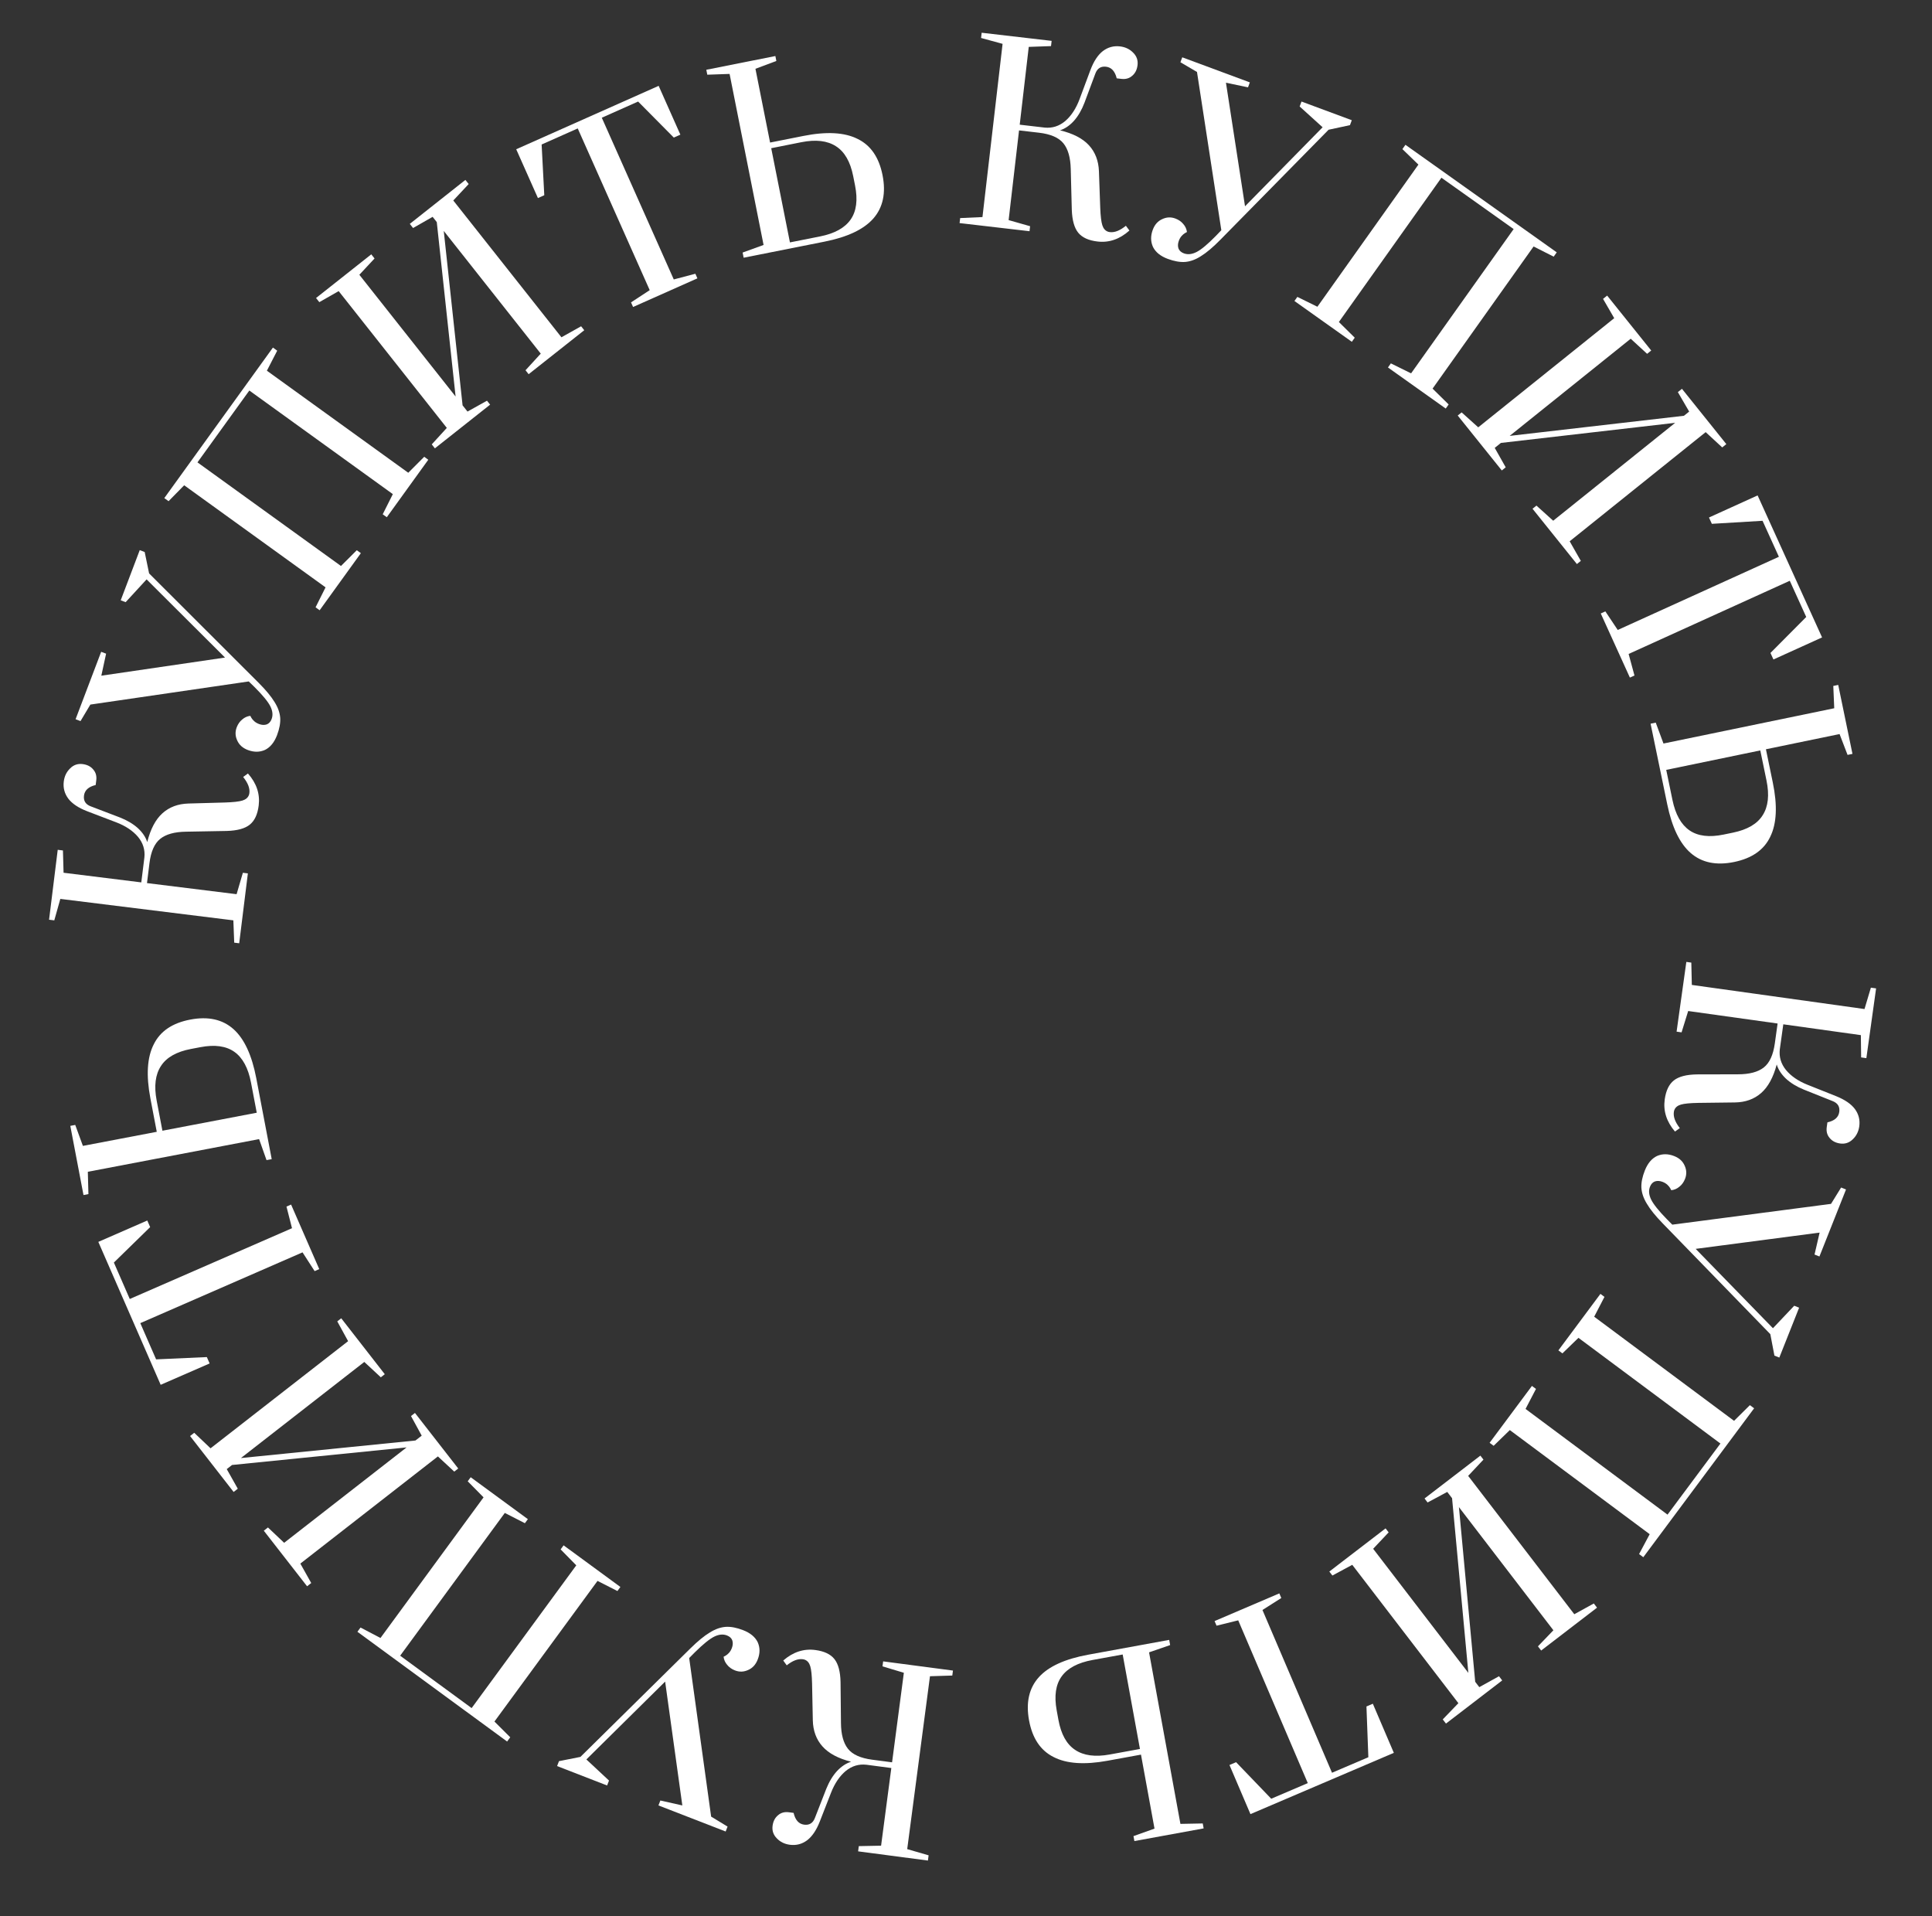
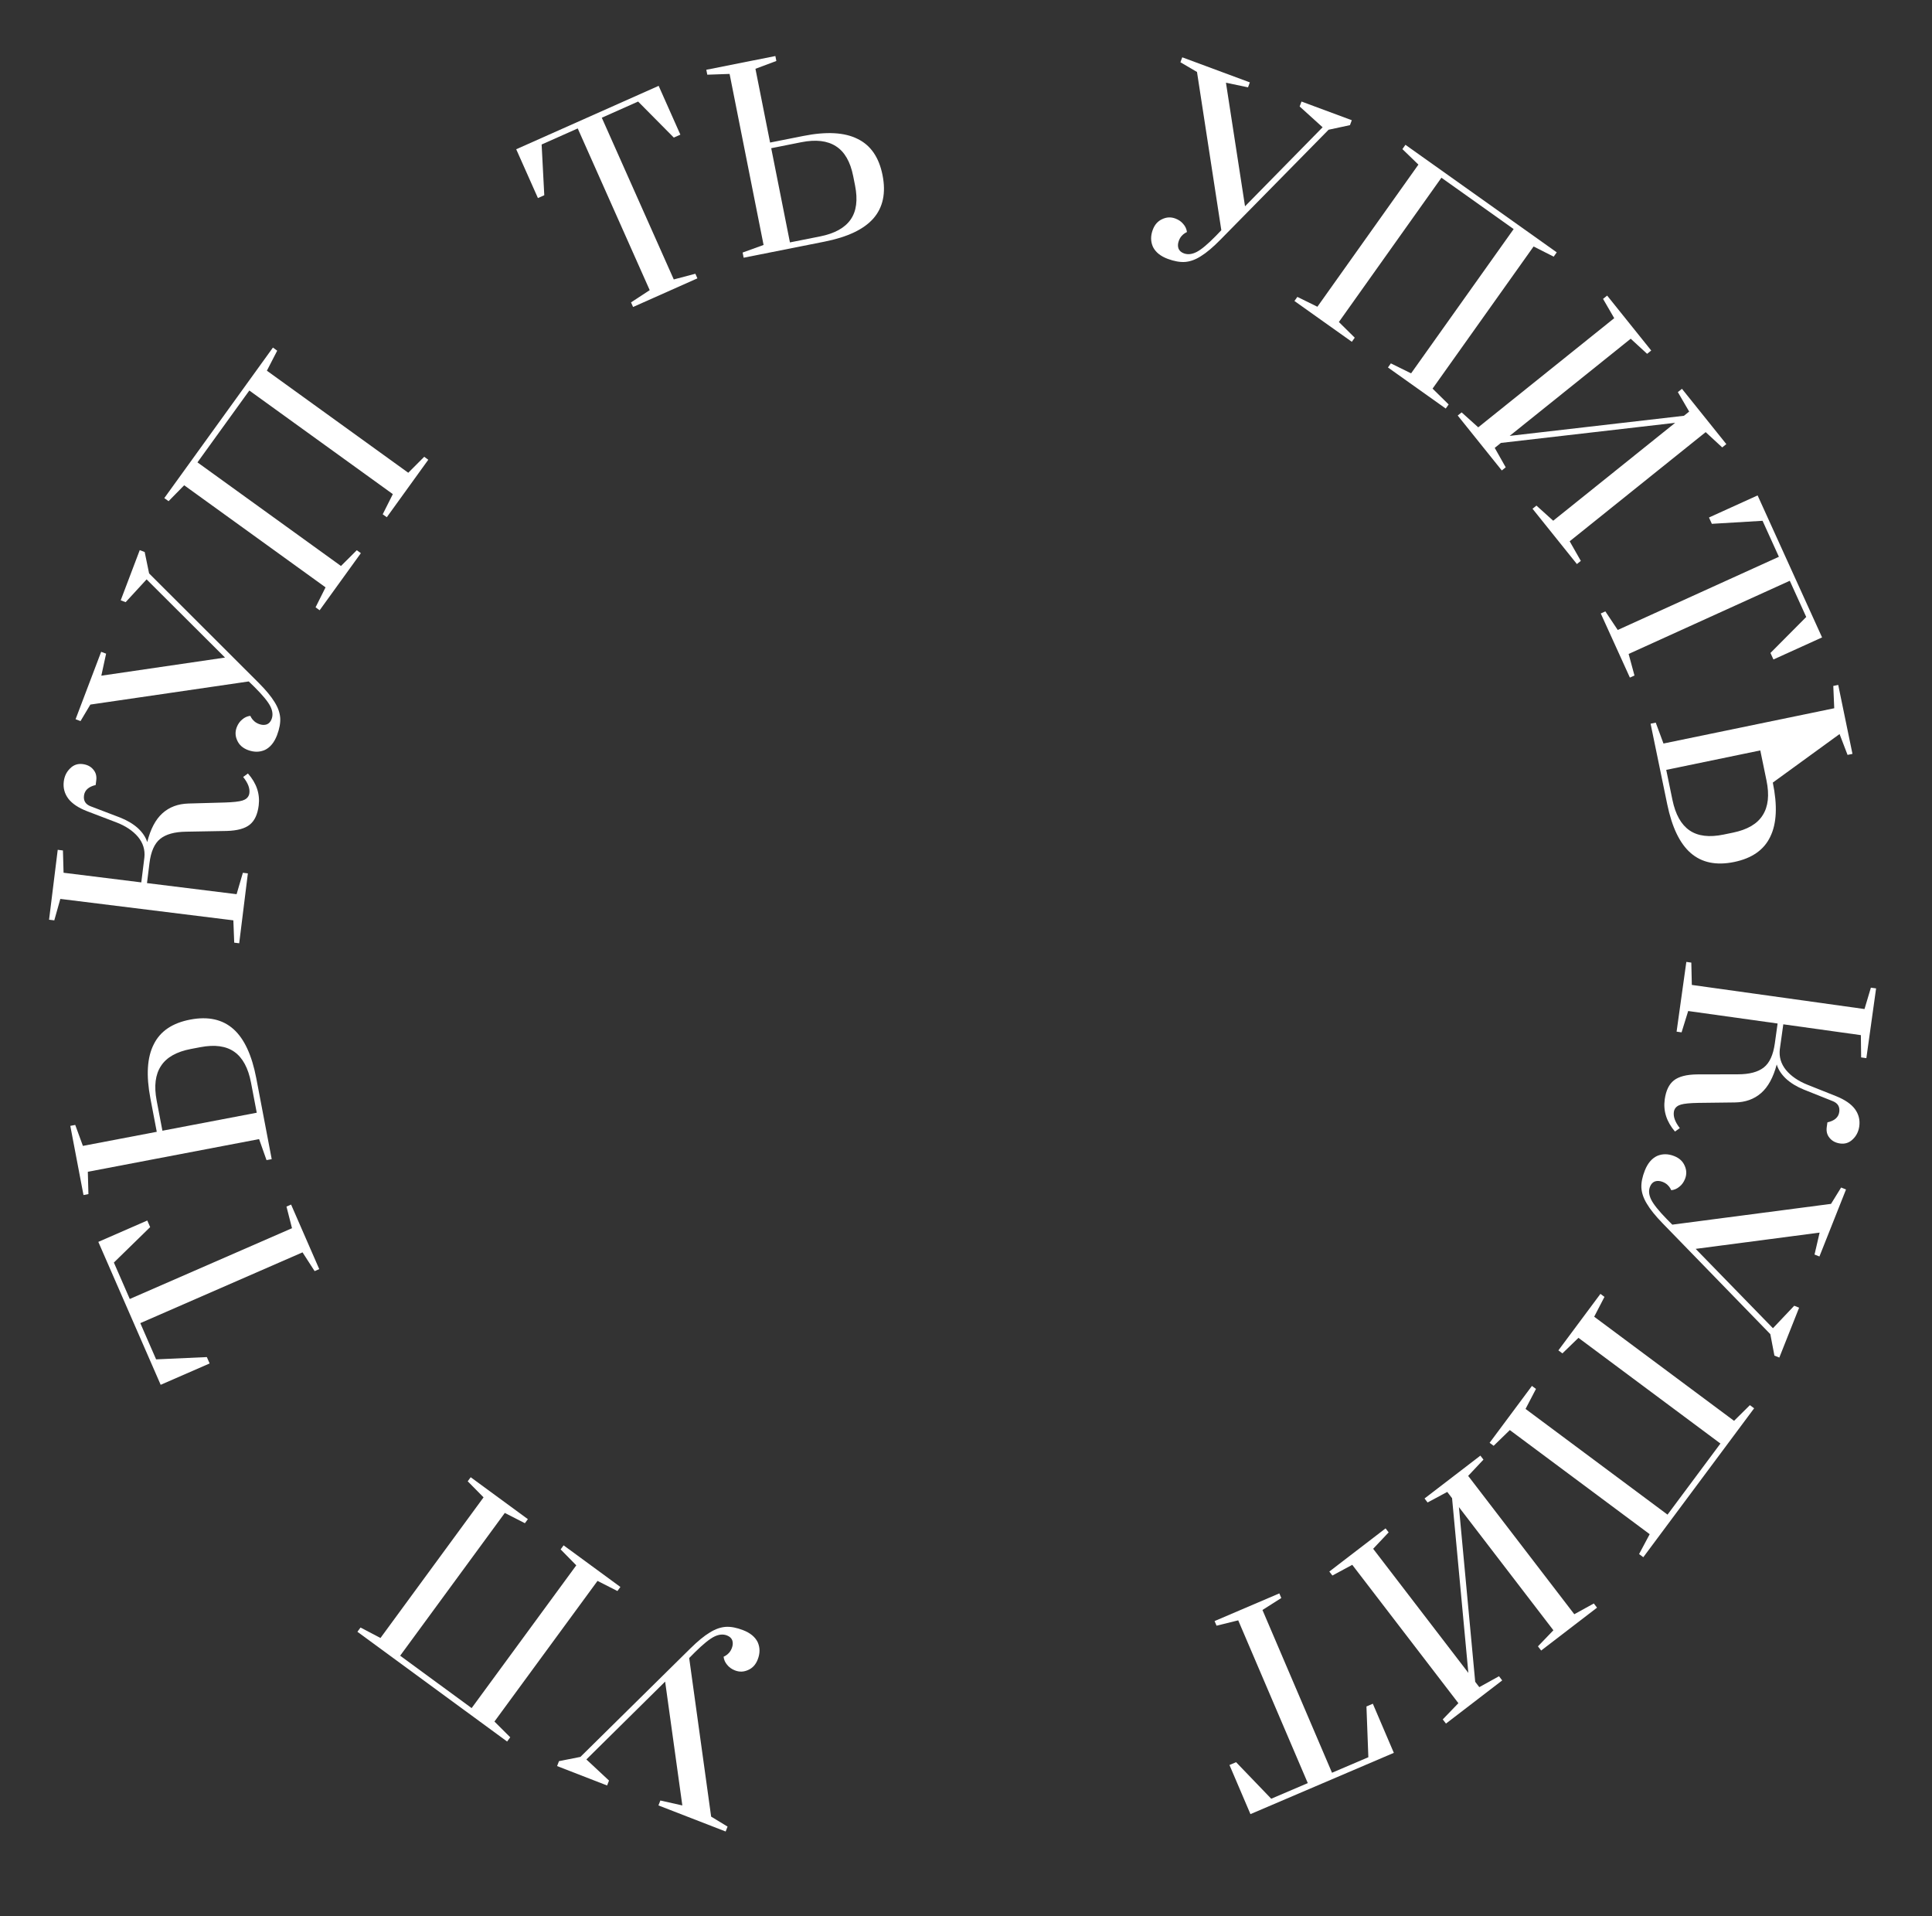
<svg xmlns="http://www.w3.org/2000/svg" width="121" height="120" viewBox="0 0 121 120" fill="none">
  <rect x="0" y="0" width="121" height="120" fill="#333333" stroke="none" />
  <path d="M104.261 68.847C104.338 68.293 104.53 67.895 104.836 67.655C105.142 67.415 105.624 67.291 106.281 67.281L108.842 67.275C109.559 67.275 110.099 67.133 110.461 66.85C110.824 66.567 111.055 66.065 111.156 65.342L111.33 64.094L105.73 63.312L105.316 64.648L105.004 64.604L105.614 60.237L105.926 60.28L105.958 61.678L116.773 63.188L117.172 61.85L117.499 61.895L116.889 66.263L116.562 66.217L116.545 64.822L111.687 64.144L111.469 65.704C111.413 66.18 111.539 66.612 111.849 66.998C112.168 67.386 112.62 67.697 113.203 67.93L115.011 68.651C115.546 68.867 115.933 69.133 116.172 69.45C116.409 69.775 116.5 70.136 116.445 70.533C116.399 70.859 116.265 71.129 116.044 71.34C115.821 71.561 115.556 71.65 115.249 71.608C114.962 71.568 114.741 71.451 114.586 71.258C114.43 71.074 114.371 70.849 114.408 70.582L114.45 70.284C114.898 70.185 115.145 69.968 115.192 69.631C115.238 69.304 115.098 69.077 114.772 68.951L112.964 68.229C112.516 68.046 112.144 67.817 111.849 67.544C111.563 67.272 111.372 66.977 111.275 66.661C111.061 67.469 110.736 68.065 110.299 68.448C109.862 68.831 109.314 69.028 108.657 69.037L106.366 69.065C105.849 69.074 105.486 69.109 105.276 69.171C105.065 69.232 104.928 69.344 104.865 69.507C104.851 69.535 104.84 69.579 104.832 69.639C104.79 69.936 104.915 70.271 105.206 70.645L104.903 70.86C104.374 70.241 104.16 69.57 104.261 68.847Z" fill="white" />
  <path d="M103.016 73.296C103.193 72.85 103.447 72.548 103.779 72.389C104.117 72.243 104.476 72.246 104.857 72.397C105.173 72.522 105.39 72.721 105.508 72.994C105.635 73.27 105.643 73.548 105.532 73.827C105.451 74.031 105.333 74.194 105.177 74.315C105.031 74.44 104.862 74.513 104.671 74.534C104.665 74.521 104.644 74.48 104.606 74.412C104.569 74.343 104.511 74.272 104.433 74.198C104.355 74.124 104.255 74.062 104.135 74.014C103.958 73.945 103.795 73.934 103.647 73.983C103.508 74.035 103.405 74.145 103.339 74.312C103.243 74.554 103.266 74.821 103.408 75.114C103.55 75.407 103.877 75.817 104.389 76.342L104.735 76.69L114.676 75.389L115.308 74.365L115.615 74.487L113.95 78.683L113.643 78.562L113.962 77.188L106.199 78.206L111.038 83.176L112.371 81.768L112.677 81.89L111.438 85.013L111.131 84.892L110.874 83.547L104.136 76.613C103.678 76.141 103.346 75.73 103.141 75.379C102.932 75.038 102.818 74.703 102.799 74.372C102.785 74.055 102.857 73.696 103.016 73.296Z" fill="white" />
  <path d="M100.234 81.025L100.487 81.213L99.843 82.455L108.603 88.975L109.595 87.993L109.86 88.19L102.919 97.516L102.655 97.319L103.319 96.074L94.559 89.554L93.546 90.539L93.293 90.351L95.944 86.789L96.197 86.977L95.544 88.23L104.436 94.849L107.75 90.397L98.858 83.778L97.853 84.751L97.601 84.563L100.234 81.025Z" fill="white" />
  <path d="M92.716 91.154L92.908 91.404L91.95 92.422L98.597 101.086L99.82 100.413L100.021 100.675L96.522 103.359L96.321 103.097L97.288 102.091L91.372 94.379L92.391 105.318L92.647 105.652L93.882 104.969L94.082 105.231L90.56 107.934L90.359 107.672L91.338 106.656L84.691 97.992L83.447 98.663L83.255 98.413L86.778 95.71L86.97 95.96L86 96.988L91.962 104.759L90.942 93.82L90.641 93.427L89.409 94.088L89.218 93.838L92.716 91.154Z" fill="white" />
  <path d="M80.124 99.781L80.247 100.071L79.067 100.82L83.423 111.013L85.699 110.041L85.58 106.862L85.98 106.691L87.295 109.767L78.315 113.604L77.001 110.528L77.415 110.351L79.616 112.64L81.906 111.662L77.549 101.469L76.192 101.804L76.068 101.515L80.124 99.781Z" fill="white" />
-   <path d="M73.285 103.018L71.965 103.473L73.929 114.215L75.327 114.188L75.384 114.498L71.046 115.291L70.989 114.981L72.306 114.511L71.459 109.878L69.364 110.261C67.918 110.526 66.79 110.447 65.981 110.026C65.164 109.616 64.653 108.85 64.448 107.729C64.243 106.608 64.45 105.706 65.067 105.024C65.676 104.353 66.704 103.886 68.15 103.621L73.226 102.693L73.285 103.018ZM68.424 103.952C67.509 104.12 66.865 104.461 66.492 104.977C66.118 105.492 66.014 106.202 66.18 107.107L66.288 107.698C66.453 108.603 66.802 109.23 67.333 109.58C67.867 109.94 68.591 110.037 69.506 109.869L71.394 109.524L70.313 103.607L68.424 103.952Z" fill="white" />
-   <path d="M51.062 103.327C51.617 103.4 52.016 103.588 52.258 103.893C52.501 104.197 52.629 104.678 52.643 105.335L52.669 107.896C52.675 108.613 52.821 109.151 53.107 109.512C53.392 109.872 53.897 110.1 54.62 110.195L55.87 110.36L56.608 104.753L55.27 104.35L55.311 104.038L59.683 104.614L59.642 104.926L58.244 104.969L56.818 115.795L58.158 116.184L58.115 116.511L53.743 115.935L53.786 115.608L55.182 115.58L55.823 110.717L54.261 110.511C53.784 110.458 53.353 110.588 52.969 110.901C52.584 111.223 52.277 111.677 52.048 112.262L51.34 114.075C51.129 114.612 50.865 115.001 50.551 115.242C50.227 115.482 49.867 115.575 49.47 115.523C49.143 115.48 48.873 115.349 48.66 115.129C48.437 114.908 48.346 114.644 48.386 114.336C48.424 114.049 48.539 113.827 48.731 113.671C48.913 113.513 49.138 113.452 49.406 113.487L49.703 113.526C49.806 113.974 50.025 114.219 50.362 114.264C50.69 114.307 50.915 114.165 51.039 113.839L51.747 112.025C51.927 111.575 52.153 111.201 52.424 110.904C52.694 110.617 52.987 110.424 53.302 110.324C52.492 110.117 51.894 109.796 51.508 109.361C51.121 108.927 50.921 108.381 50.906 107.724L50.86 105.433C50.847 104.917 50.81 104.554 50.746 104.344C50.683 104.134 50.57 103.998 50.407 103.936C50.378 103.922 50.334 103.911 50.275 103.904C49.978 103.864 49.643 103.992 49.272 104.286L49.054 103.985C49.669 103.451 50.338 103.231 51.062 103.327Z" fill="white" />
  <path d="M46.543 102.085C46.991 102.258 47.295 102.51 47.456 102.841C47.605 103.178 47.605 103.537 47.456 103.919C47.333 104.236 47.136 104.455 46.864 104.574C46.589 104.703 46.311 104.714 46.032 104.605C45.827 104.526 45.663 104.408 45.541 104.254C45.415 104.108 45.34 103.94 45.318 103.749C45.331 103.743 45.372 103.722 45.44 103.684C45.508 103.646 45.579 103.588 45.653 103.509C45.726 103.43 45.786 103.33 45.834 103.209C45.902 103.032 45.912 102.869 45.862 102.721C45.809 102.582 45.698 102.48 45.53 102.415C45.288 102.321 45.02 102.346 44.729 102.49C44.437 102.635 44.03 102.965 43.508 103.481L43.163 103.83L44.538 113.76L45.567 114.385L45.447 114.692L41.238 113.059L41.358 112.751L42.734 113.06L41.657 105.305L36.724 110.18L38.142 111.503L38.022 111.81L34.89 110.595L35.009 110.287L36.352 110.02L43.235 103.23C43.704 102.768 44.112 102.434 44.461 102.226C44.801 102.014 45.136 101.898 45.466 101.876C45.783 101.859 46.142 101.929 46.543 102.085Z" fill="white" />
  <path d="M38.855 99.379L38.669 99.633L37.422 98.999L30.967 107.806L31.956 108.792L31.76 109.058L22.384 102.185L22.58 101.919L23.829 102.574L30.285 93.767L29.293 92.761L29.479 92.507L33.06 95.132L32.874 95.386L31.616 94.743L25.062 103.683L29.538 106.964L36.092 98.024L35.112 97.026L35.298 96.772L38.855 99.379Z" fill="white" />
-   <path d="M28.699 91.961L28.45 92.155L27.425 91.204L18.81 97.915L19.492 99.132L19.232 99.335L16.522 95.856L16.782 95.653L17.796 96.613L25.464 90.64L14.532 91.74L14.201 91.998L14.893 93.227L14.632 93.43L11.904 89.927L12.164 89.724L13.187 90.696L21.802 83.986L21.123 82.747L21.371 82.553L24.099 86.056L23.851 86.25L22.816 85.287L15.089 91.306L26.02 90.207L26.411 89.903L25.741 88.676L25.989 88.482L28.699 91.961Z" fill="white" />
  <path d="M19.994 79.474L19.705 79.6L18.947 78.425L8.787 82.857L9.777 85.126L12.955 84.983L13.129 85.382L10.063 86.719L6.158 77.769L9.224 76.431L9.404 76.844L7.132 79.063L8.127 81.345L18.288 76.913L17.942 75.558L18.231 75.432L19.994 79.474Z" fill="white" />
  <path d="M16.692 72.649L16.227 71.333L5.501 73.379L5.538 74.777L5.229 74.836L4.403 70.504L4.712 70.445L5.192 71.758L9.818 70.876L9.419 68.784C9.144 67.34 9.214 66.212 9.629 65.399C10.032 64.579 10.794 64.062 11.914 63.849C13.034 63.635 13.937 63.834 14.624 64.447C15.299 65.051 15.774 66.075 16.05 67.519L17.017 72.588L16.692 72.649ZM15.721 67.796C15.546 66.882 15.2 66.24 14.682 65.871C14.163 65.502 13.452 65.403 12.549 65.576L11.959 65.688C11.056 65.86 10.431 66.214 10.085 66.748C9.729 67.284 9.638 68.009 9.812 68.922L10.172 70.808L16.08 69.681L15.721 67.796Z" fill="white" />
  <path d="M16.202 50.44C16.133 50.995 15.948 51.395 15.645 51.64C15.343 51.885 14.863 52.017 14.206 52.036L11.646 52.082C10.929 52.093 10.391 52.243 10.033 52.532C9.675 52.82 9.451 53.326 9.361 54.05L9.206 55.301L14.818 55.996L15.211 54.655L15.524 54.693L14.981 59.07L14.669 59.031L14.615 57.634L3.778 56.291L3.4 57.635L3.073 57.594L3.615 53.217L3.942 53.258L3.981 54.653L8.849 55.257L9.043 53.694C9.092 53.216 8.959 52.786 8.643 52.405C8.318 52.022 7.862 51.718 7.275 51.494L5.456 50.8C4.918 50.593 4.527 50.333 4.283 50.02C4.041 49.698 3.945 49.339 3.994 48.941C4.034 48.614 4.164 48.343 4.382 48.128C4.601 47.903 4.865 47.81 5.172 47.848C5.46 47.884 5.683 47.997 5.84 48.188C5.999 48.369 6.062 48.593 6.029 48.861L5.992 49.159C5.546 49.265 5.302 49.486 5.26 49.824C5.219 50.151 5.363 50.376 5.69 50.497L7.509 51.191C7.96 51.368 8.336 51.591 8.635 51.86C8.924 52.127 9.12 52.419 9.222 52.733C9.423 51.922 9.74 51.321 10.171 50.931C10.602 50.541 11.146 50.337 11.804 50.318L14.094 50.254C14.61 50.237 14.973 50.197 15.182 50.132C15.392 50.067 15.527 49.953 15.588 49.789C15.601 49.761 15.612 49.716 15.619 49.657C15.656 49.359 15.526 49.026 15.229 48.656L15.528 48.437C16.067 49.047 16.292 49.715 16.202 50.44Z" fill="white" />
  <path d="M17.35 46.04C17.179 46.489 16.929 46.795 16.6 46.959C16.265 47.11 15.905 47.112 15.522 46.967C15.204 46.846 14.984 46.65 14.862 46.38C14.731 46.105 14.719 45.828 14.825 45.547C14.903 45.342 15.019 45.177 15.173 45.053C15.317 44.926 15.485 44.851 15.676 44.827C15.682 44.84 15.704 44.881 15.742 44.949C15.781 45.017 15.839 45.087 15.919 45.16C15.998 45.233 16.098 45.292 16.22 45.339C16.398 45.406 16.56 45.414 16.708 45.363C16.846 45.309 16.947 45.197 17.011 45.029C17.104 44.786 17.076 44.519 16.93 44.228C16.784 43.937 16.451 43.533 15.931 43.015L15.579 42.673L5.659 44.122L5.043 45.156L4.734 45.039L6.336 40.817L6.645 40.934L6.346 42.313L14.093 41.178L9.181 36.282L7.869 37.709L7.56 37.592L8.752 34.45L9.061 34.568L9.338 35.908L16.179 42.74C16.645 43.205 16.982 43.612 17.193 43.959C17.407 44.297 17.526 44.631 17.55 44.961C17.569 45.278 17.502 45.638 17.35 46.04Z" fill="white" />
  <path d="M20.019 38.216L19.764 38.031L20.389 36.781L11.535 30.389L10.557 31.385L10.29 31.192L17.093 21.766L17.361 21.96L16.715 23.214L25.569 29.605L26.568 28.605L26.823 28.79L24.225 32.39L23.969 32.206L24.603 30.943L15.615 24.455L12.367 28.955L21.355 35.443L22.345 34.456L22.601 34.64L20.019 38.216Z" fill="white" />
-   <path d="M27.237 28.076L27.041 27.828L27.984 26.796L21.211 18.23L19.999 18.921L19.794 18.662L23.253 15.927L23.458 16.186L22.506 17.207L28.534 24.831L27.355 13.908L27.095 13.579L25.87 14.279L25.665 14.02L29.148 11.266L29.353 11.525L28.389 12.555L35.162 21.121L36.395 20.432L36.591 20.68L33.108 23.433L32.913 23.186L33.867 22.145L27.792 14.461L28.971 25.384L29.279 25.773L30.5 25.093L30.696 25.34L27.237 28.076Z" fill="white" />
  <path d="M39.649 19.224L39.521 18.936L40.691 18.17L36.183 8.043L33.922 9.049L34.088 12.226L33.69 12.403L32.33 9.347L41.251 5.376L42.611 8.432L42.2 8.615L39.965 6.359L37.69 7.372L42.198 17.499L43.55 17.143L43.678 17.431L39.649 19.224Z" fill="white" />
  <path d="M46.51 15.815L47.822 15.34L45.694 4.629L44.297 4.678L44.236 4.369L48.561 3.509L48.622 3.818L47.313 4.308L48.23 8.927L50.32 8.512C51.761 8.226 52.89 8.287 53.705 8.696C54.529 9.093 55.051 9.851 55.273 10.969C55.495 12.087 55.303 12.992 54.696 13.684C54.097 14.364 53.077 14.847 51.635 15.133L46.574 16.139L46.51 15.815ZM51.356 14.806C52.268 14.625 52.907 14.274 53.272 13.752C53.638 13.231 53.731 12.52 53.552 11.617L53.435 11.029C53.255 10.126 52.897 9.504 52.36 9.162C51.822 8.81 51.096 8.725 50.184 8.906L48.301 9.281L49.473 15.18L51.356 14.806Z" fill="white" />
-   <path d="M68.737 15.124C68.181 15.06 67.779 14.877 67.532 14.577C67.285 14.276 67.15 13.797 67.126 13.14L67.06 10.581C67.043 9.864 66.889 9.328 66.598 8.972C66.307 8.616 65.799 8.396 65.074 8.311L63.822 8.166L63.17 13.783L64.515 14.166L64.478 14.479L60.098 13.97L60.134 13.657L61.531 13.593L62.791 2.746L61.444 2.378L61.482 2.05L65.863 2.559L65.825 2.887L64.43 2.936L63.864 7.808L65.428 7.99C65.906 8.036 66.335 7.899 66.714 7.581C67.095 7.252 67.394 6.794 67.614 6.205L68.294 4.382C68.498 3.841 68.754 3.449 69.065 3.203C69.385 2.958 69.744 2.859 70.141 2.905C70.469 2.943 70.741 3.07 70.958 3.287C71.184 3.504 71.28 3.767 71.244 4.075C71.21 4.363 71.099 4.587 70.909 4.746C70.73 4.906 70.506 4.971 70.237 4.94L69.939 4.905C69.83 4.459 69.607 4.217 69.269 4.178C68.941 4.14 68.718 4.285 68.599 4.613L67.919 6.437C67.746 6.89 67.526 7.267 67.259 7.569C66.994 7.86 66.704 8.058 66.39 8.162C67.203 8.357 67.806 8.669 68.199 9.097C68.592 9.525 68.801 10.068 68.826 10.725L68.907 13.015C68.927 13.531 68.971 13.893 69.037 14.102C69.104 14.311 69.219 14.445 69.383 14.505C69.412 14.518 69.456 14.528 69.516 14.535C69.814 14.57 70.146 14.437 70.513 14.138L70.735 14.435C70.128 14.979 69.462 15.209 68.737 15.124Z" fill="white" />
  <path d="M73.138 16.212C72.687 16.045 72.379 15.797 72.213 15.469C72.06 15.134 72.054 14.775 72.197 14.391C72.315 14.072 72.509 13.851 72.779 13.727C73.053 13.594 73.33 13.579 73.611 13.684C73.817 13.76 73.983 13.875 74.108 14.028C74.236 14.171 74.312 14.338 74.338 14.529C74.325 14.535 74.284 14.557 74.217 14.596C74.149 14.635 74.079 14.694 74.007 14.774C73.934 14.854 73.876 14.955 73.83 15.077C73.764 15.255 73.757 15.418 73.809 15.565C73.865 15.703 73.977 15.803 74.146 15.866C74.389 15.956 74.656 15.927 74.946 15.778C75.236 15.63 75.638 15.294 76.152 14.77L76.491 14.416L74.967 4.507L73.929 3.898L74.044 3.589L78.277 5.159L78.162 5.469L76.781 5.18L77.975 12.918L82.834 7.97L81.397 6.668L81.512 6.359L84.662 7.528L84.547 7.837L83.209 8.124L76.428 15.017C75.967 15.485 75.563 15.826 75.217 16.039C74.881 16.256 74.548 16.378 74.218 16.404C73.901 16.425 73.541 16.361 73.138 16.212Z" fill="white" />
  <path d="M81.07 18.849L81.253 18.592L82.508 19.209L88.834 10.308L87.831 9.337L88.022 9.068L97.498 15.803L97.307 16.072L96.048 15.435L89.721 24.336L90.728 25.327L90.546 25.584L86.927 23.012L87.109 22.755L88.376 23.38L94.799 14.345L90.275 11.129L83.853 20.165L84.847 21.147L84.665 21.404L81.07 18.849Z" fill="white" />
  <path d="M91.296 26.022L91.542 25.825L92.581 26.76L101.098 19.925L100.398 18.717L100.655 18.511L103.415 21.95L103.158 22.157L102.13 21.212L94.55 27.296L105.464 26.037L105.792 25.774L105.083 24.555L105.34 24.348L108.119 27.811L107.862 28.018L106.825 27.061L98.308 33.896L99.006 35.125L98.76 35.322L95.981 31.859L96.227 31.662L97.276 32.609L104.915 26.478L94 27.737L93.614 28.047L94.302 29.264L94.057 29.461L91.296 26.022Z" fill="white" />
  <path d="M100.255 38.417L100.542 38.286L101.318 39.45L111.411 34.867L110.388 32.613L107.212 32.803L107.032 32.407L110.078 31.024L114.115 39.916L111.069 41.298L110.883 40.889L113.123 38.636L112.093 36.369L102 40.952L102.366 42.302L102.079 42.432L100.255 38.417Z" fill="white" />
-   <path d="M103.698 45.252L104.183 46.561L114.877 44.352L114.818 42.955L115.127 42.891L116.019 47.21L115.711 47.273L115.211 45.968L110.599 46.92L111.03 49.007C111.327 50.446 111.274 51.575 110.872 52.394C110.481 53.22 109.727 53.748 108.611 53.979C107.494 54.209 106.588 54.024 105.892 53.422C105.207 52.829 104.717 51.812 104.419 50.372L103.375 45.319L103.698 45.252ZM104.744 50.091C104.932 51.002 105.288 51.638 105.812 51.999C106.336 52.361 107.049 52.448 107.95 52.262L108.537 52.141C109.438 51.955 110.058 51.592 110.395 51.052C110.743 50.511 110.823 49.784 110.634 48.874L110.246 46.993L104.355 48.211L104.744 50.091Z" fill="white" />
+   <path d="M103.698 45.252L104.183 46.561L114.877 44.352L114.818 42.955L115.127 42.891L116.019 47.21L115.711 47.273L115.211 45.968L111.03 49.007C111.327 50.446 111.274 51.575 110.872 52.394C110.481 53.22 109.727 53.748 108.611 53.979C107.494 54.209 106.588 54.024 105.892 53.422C105.207 52.829 104.717 51.812 104.419 50.372L103.375 45.319L103.698 45.252ZM104.744 50.091C104.932 51.002 105.288 51.638 105.812 51.999C106.336 52.361 107.049 52.448 107.95 52.262L108.537 52.141C109.438 51.955 110.058 51.592 110.395 51.052C110.743 50.511 110.823 49.784 110.634 48.874L110.246 46.993L104.355 48.211L104.744 50.091Z" fill="white" />
</svg>